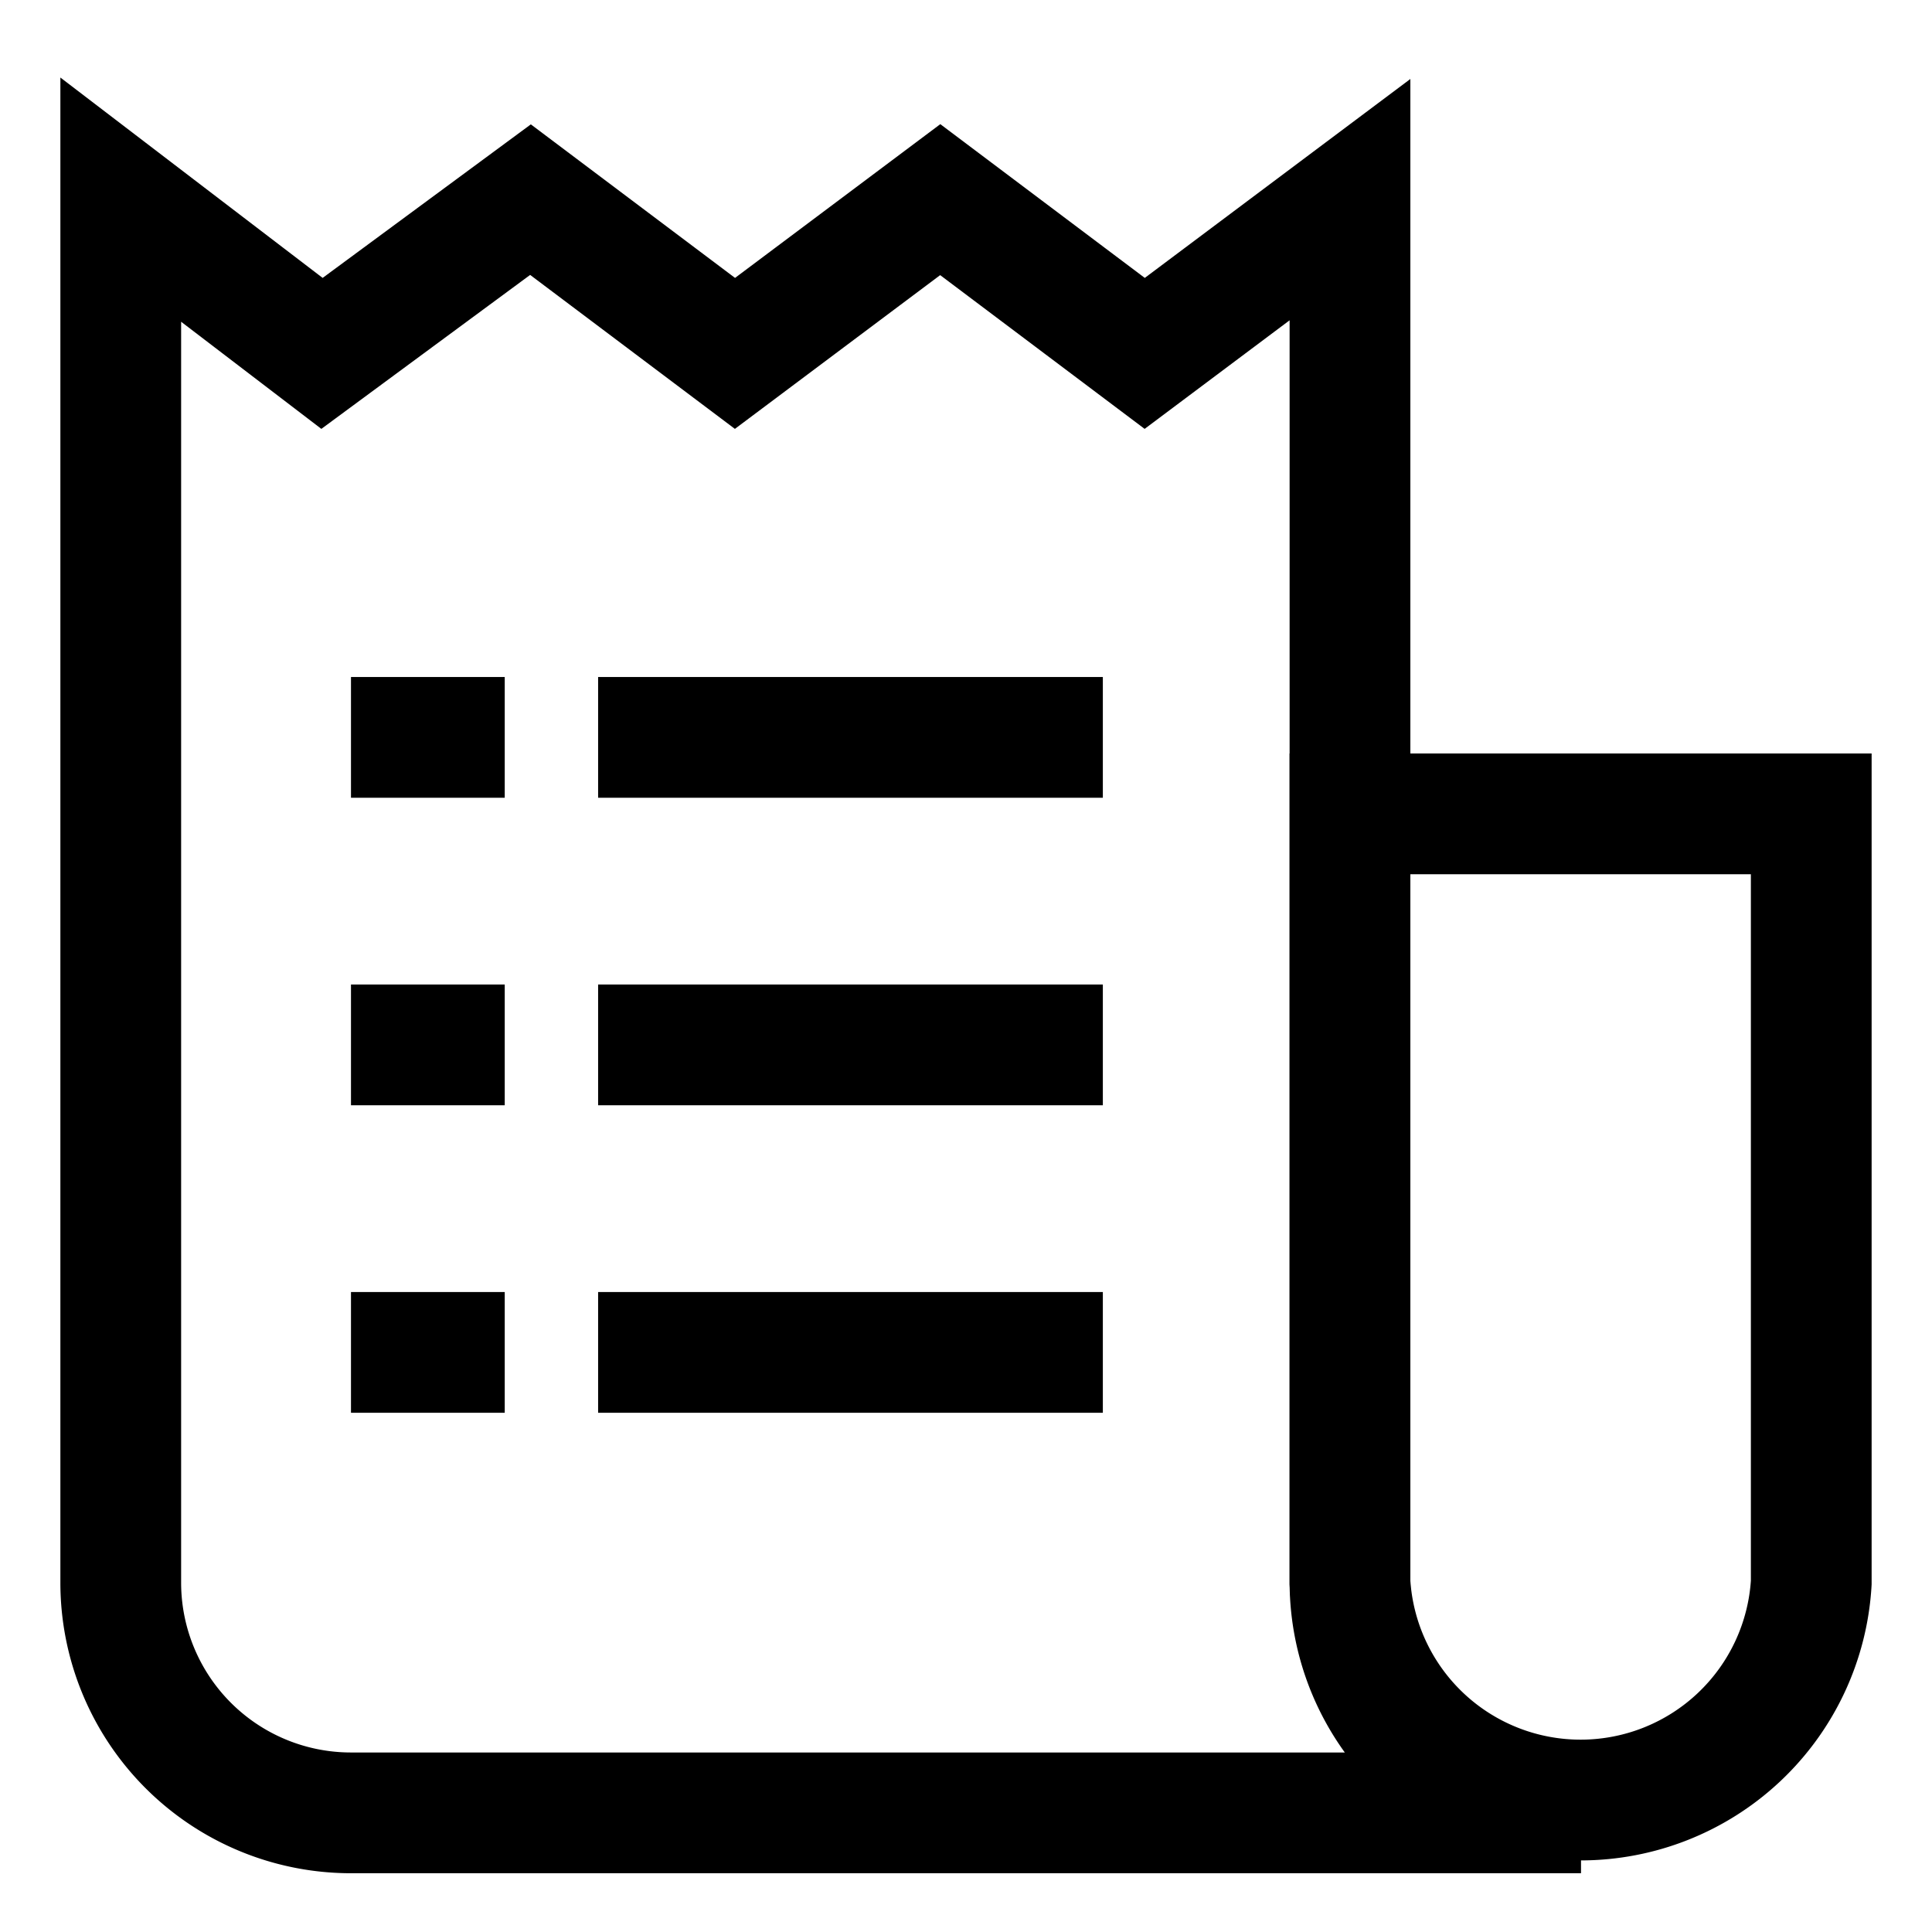
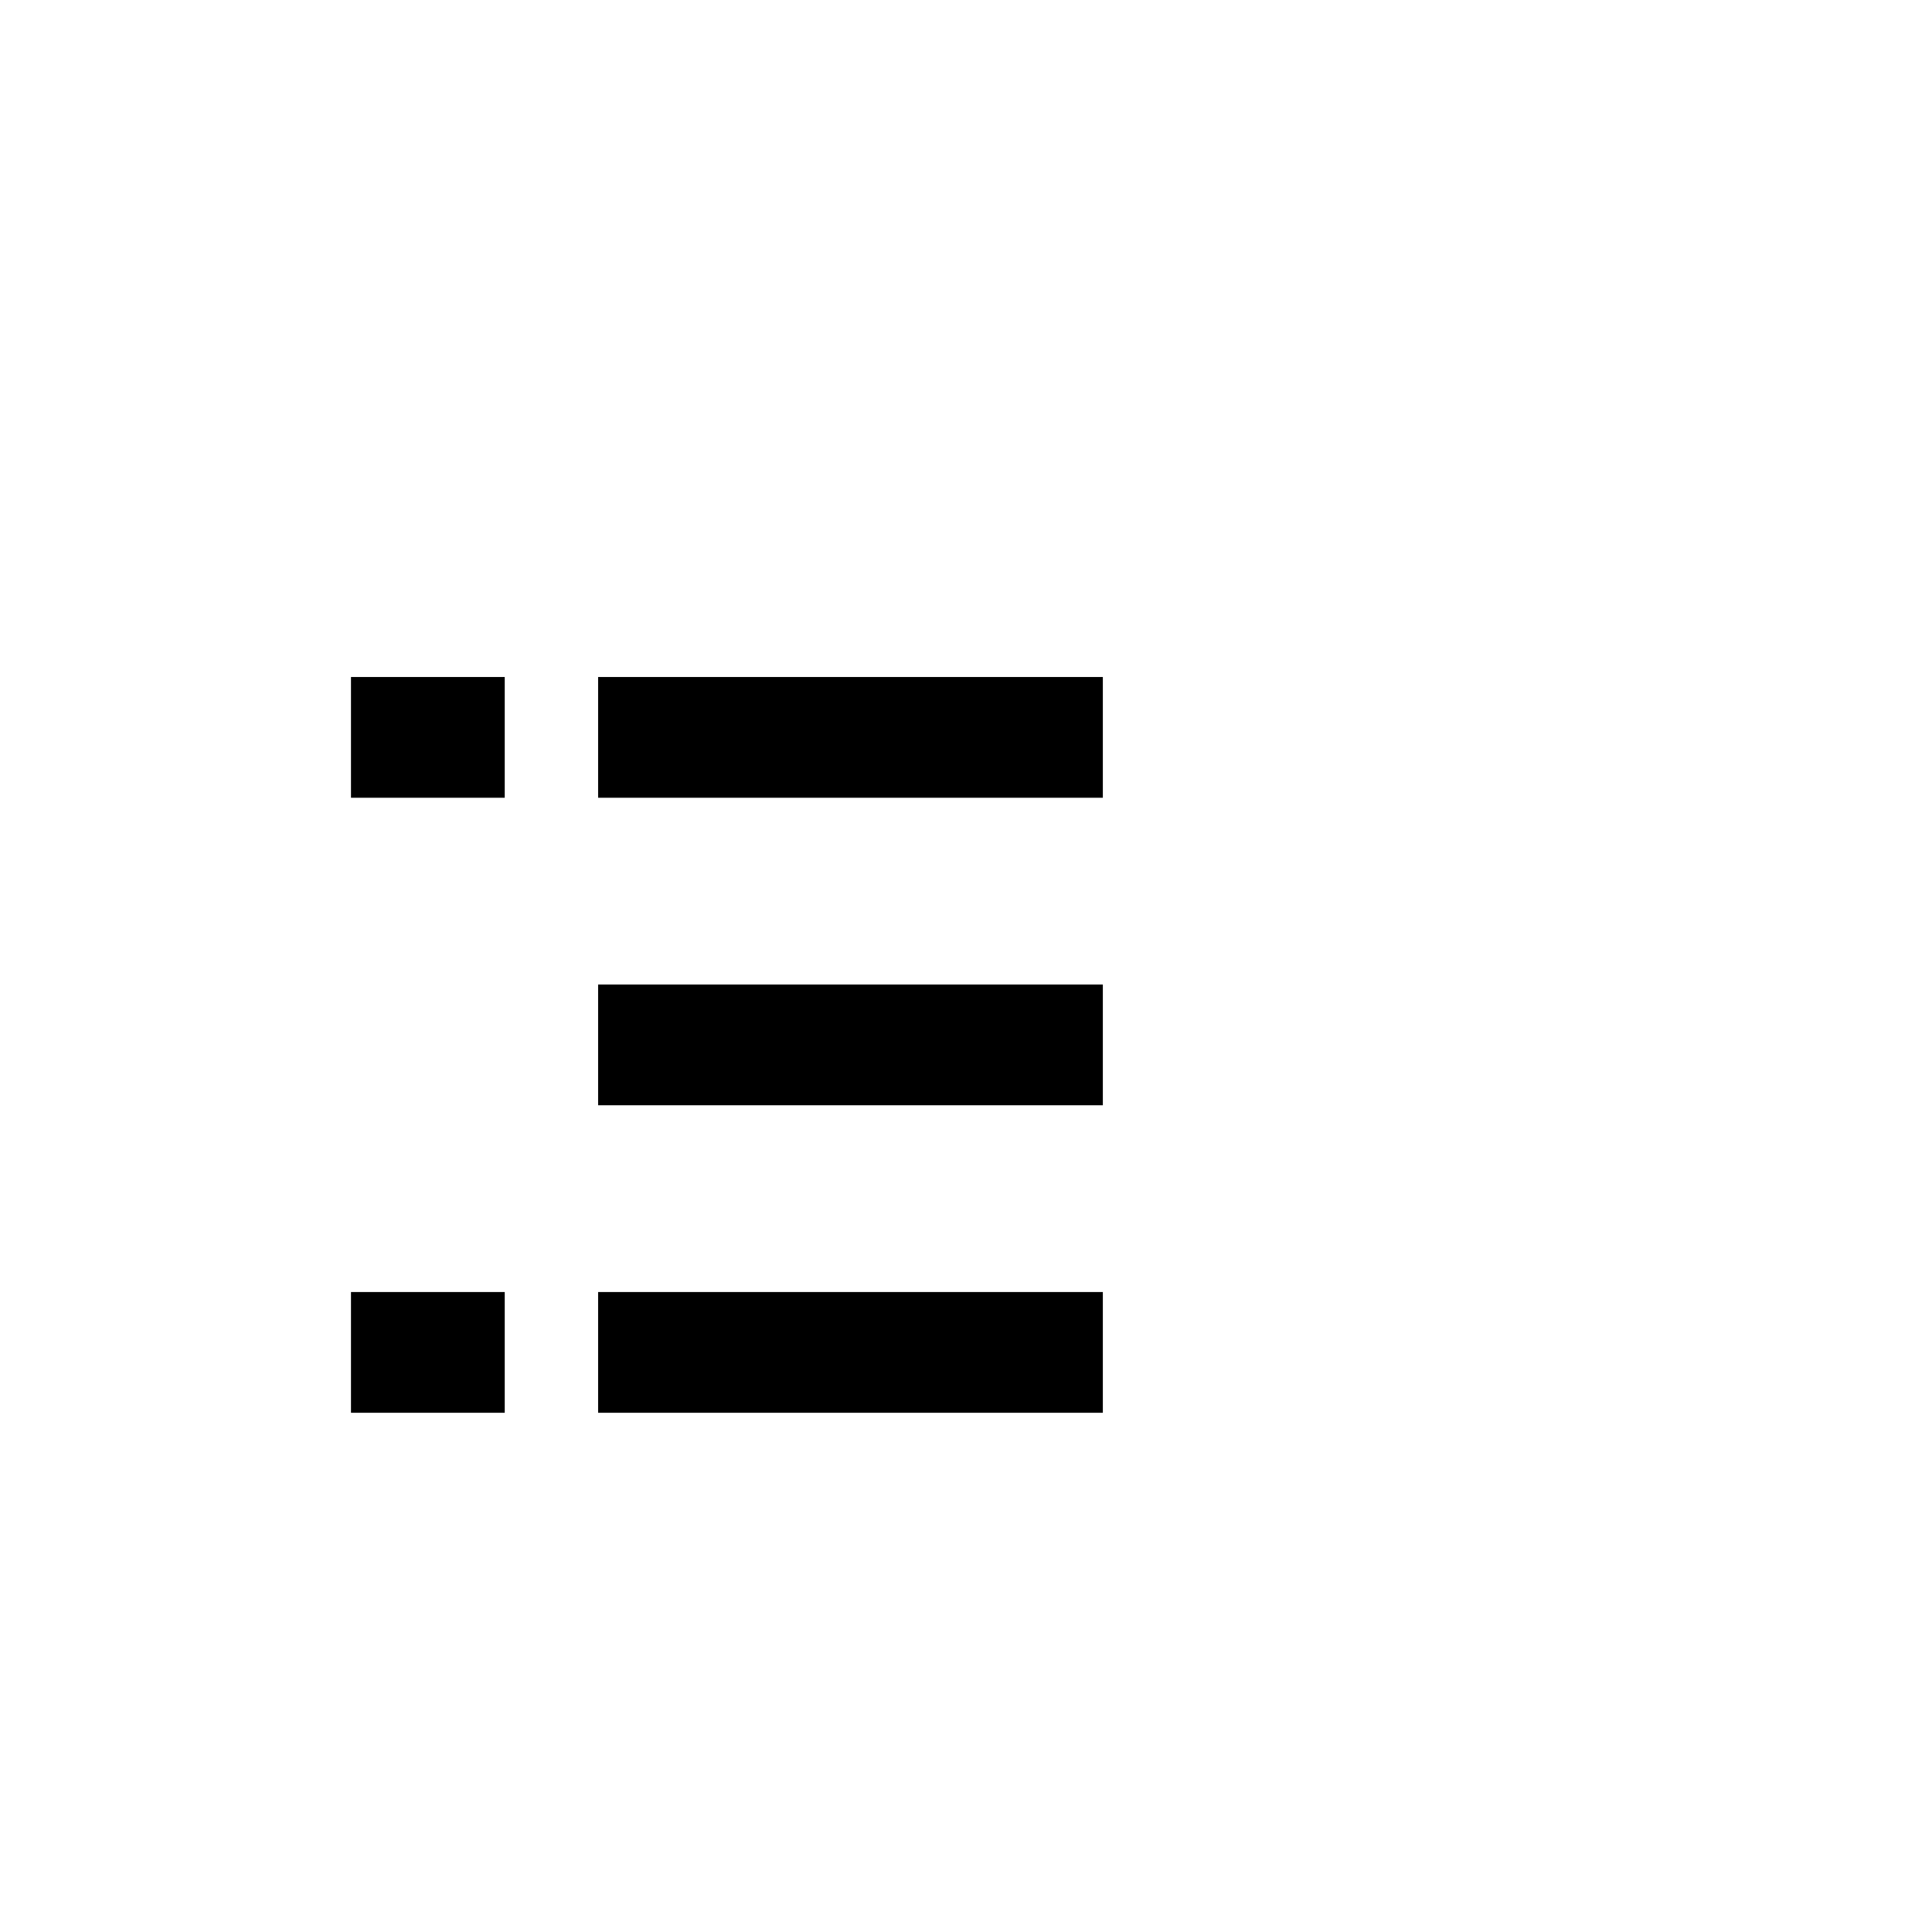
<svg xmlns="http://www.w3.org/2000/svg" viewBox="0 0 24 24" stroke-width="1.5" width="24" height="24" color="#000000">
  <defs>
    <style>.cls-6375f1aeb67f094e4896ca25-1,.cls-6375f1aeb67f094e4896ca25-2{fill:none;stroke:currentColor;stroke-miterlimit:10;}.cls-6375f1aeb67f094e4896ca25-1{stroke-linecap:square;}</style>
  </defs>
  <g id="reciept">
    <line class="cls-6375f1aeb67f094e4896ca25-1" x1="8.18" y1="9.16" x2="12.95" y2="9.16" />
    <line class="cls-6375f1aeb67f094e4896ca25-1" x1="8.18" y1="12.98" x2="12.95" y2="12.98" />
    <line class="cls-6375f1aeb67f094e4896ca25-1" x1="8.18" y1="16.8" x2="12.95" y2="16.8" />
-     <path class="cls-6375f1aeb67f094e4896ca25-1" d="M19.64,22.52H4.36A2.86,2.86,0,0,1,1.5,19.66V2.48L4,4.39,6.59,2.48,9.13,4.39l2.55-1.91,2.54,1.91,2.55-1.91V19.66a2.87,2.87,0,0,0,2.87,2.86Z" />
    <line class="cls-6375f1aeb67f094e4896ca25-2" x1="4.36" y1="9.16" x2="6.27" y2="9.16" />
-     <line class="cls-6375f1aeb67f094e4896ca25-2" x1="4.36" y1="12.98" x2="6.27" y2="12.98" />
    <line class="cls-6375f1aeb67f094e4896ca25-2" x1="4.36" y1="16.8" x2="6.27" y2="16.8" />
-     <path class="cls-6375f1aeb67f094e4896ca25-2" d="M18.68,10.11H22.5v9.55a2.87,2.87,0,0,1-5.73,0V10.11h1.91Z" />
  </g>
</svg>